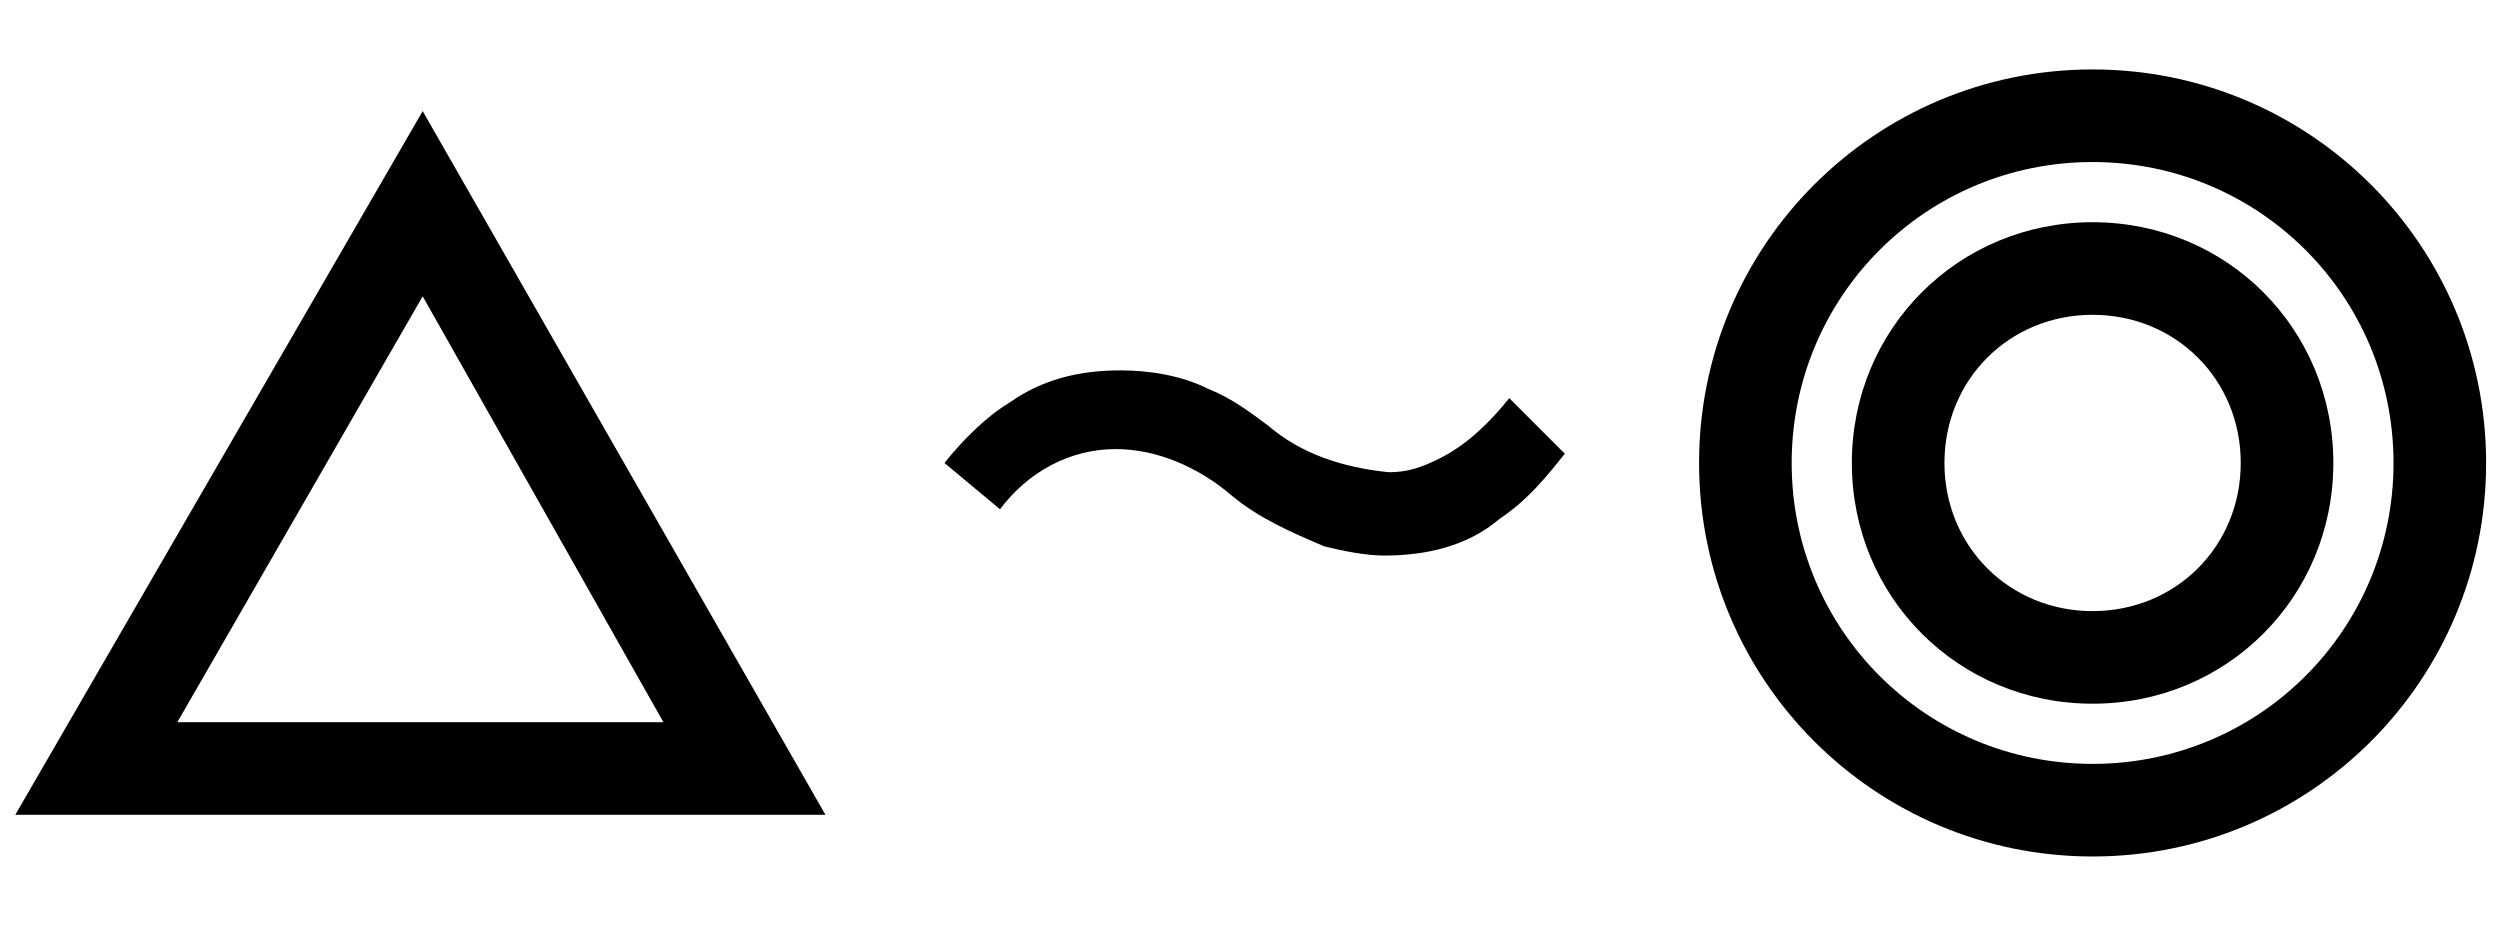
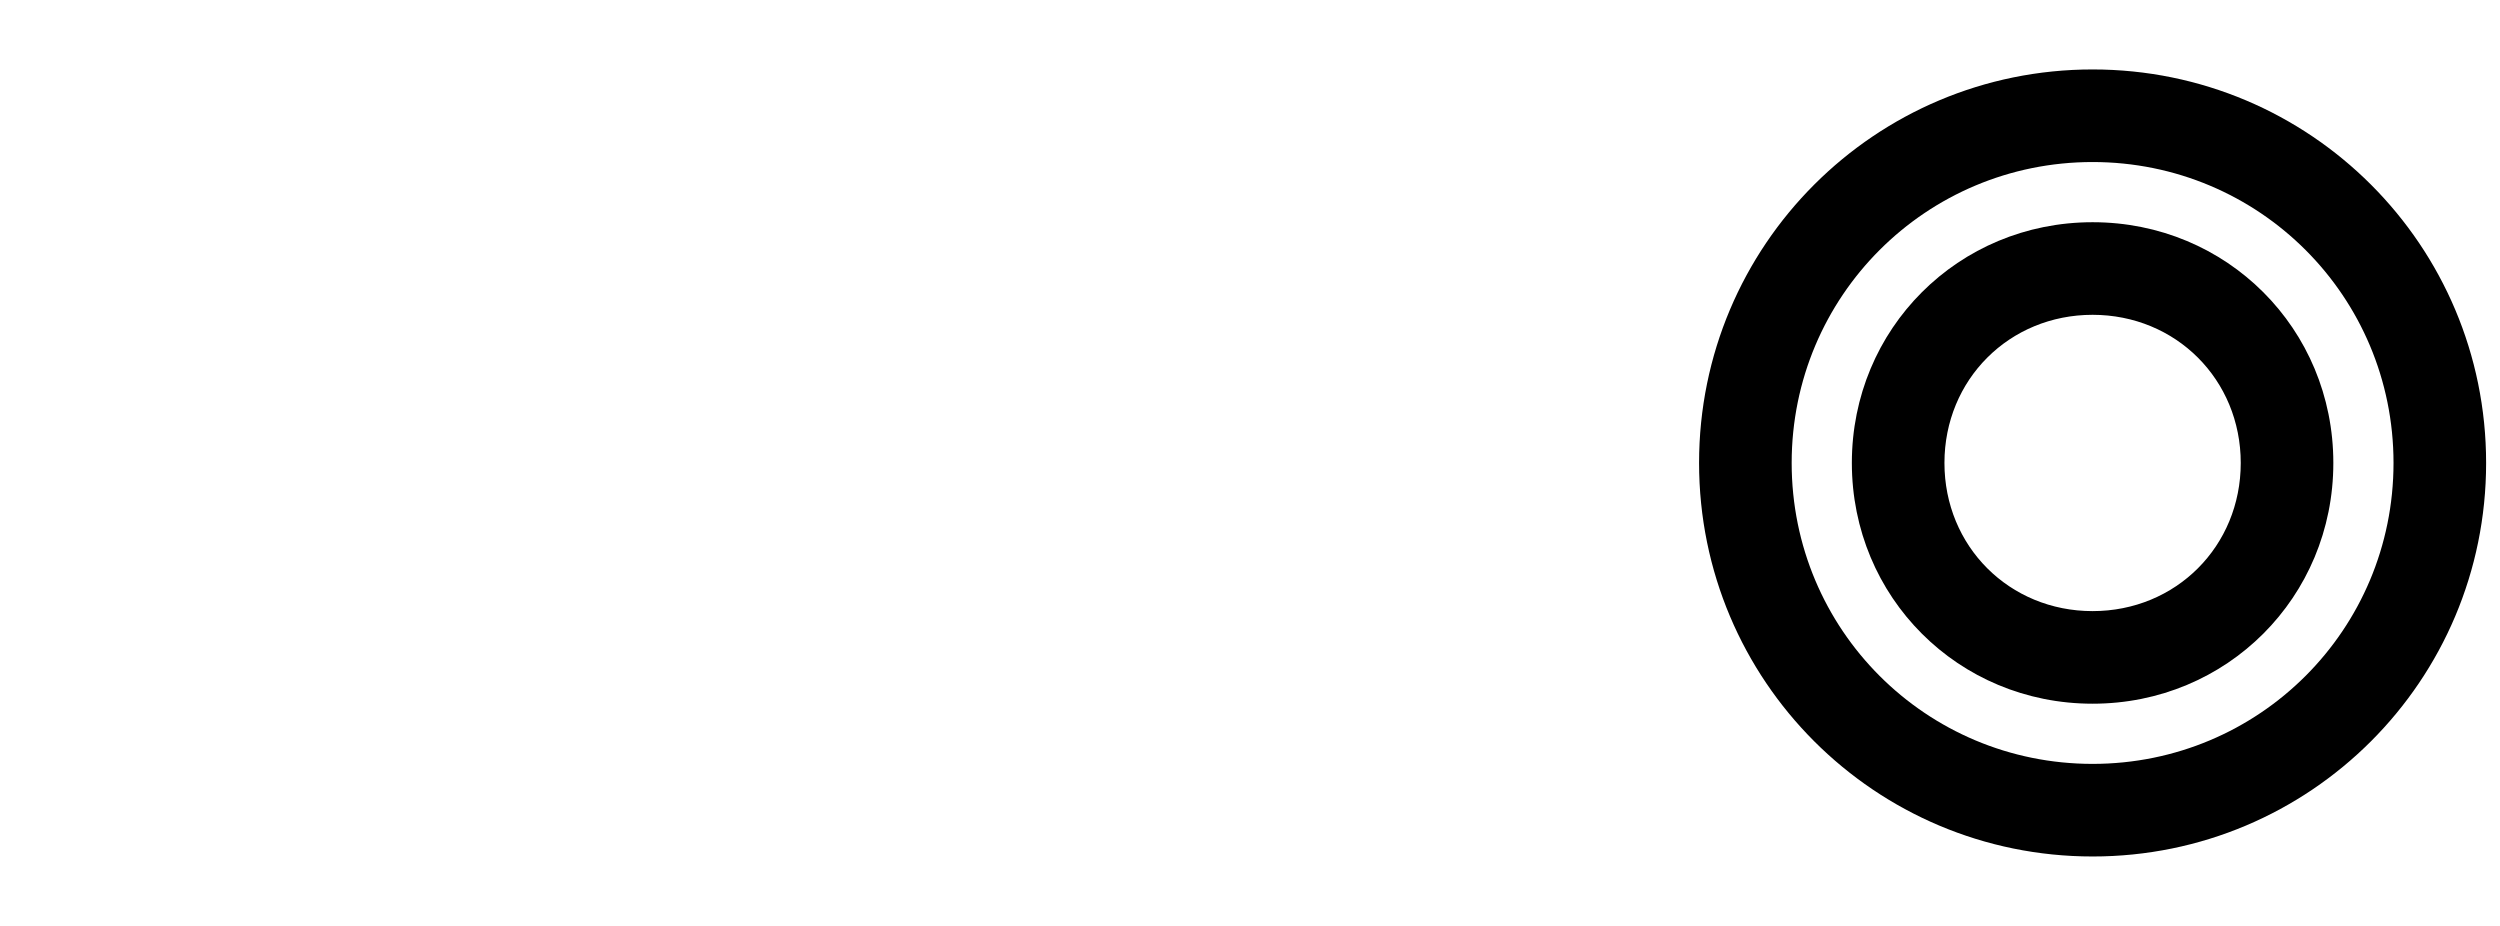
<svg xmlns="http://www.w3.org/2000/svg" viewBox="0 0 54 20">
  <g id="a">
    <g id="b">
      <g id="c">
        <path d="M45.2,18.5c-4.7,0-8.5-3.8-8.5-8.5S40.5,1.5,45.2,1.5s8.5,3.8,8.5,8.5h0c0,4.7-3.8,8.5-8.5,8.5Zm0-15c-3.6,0-6.5,2.9-6.5,6.5s2.9,6.5,6.5,6.5,6.5-2.9,6.5-6.5-2.9-6.5-6.5-6.5Z" />
        <path d="M45.2,15.2c-2.9,0-5.2-2.3-5.2-5.2s2.3-5.2,5.2-5.2,5.2,2.3,5.2,5.2h0c0,2.9-2.3,5.2-5.2,5.2Zm0-8.4c-1.8,0-3.2,1.4-3.2,3.2s1.4,3.2,3.2,3.2,3.2-1.4,3.2-3.2h0c0-1.8-1.4-3.2-3.2-3.2Z" />
-         <path d="M17.83,17.6H.33L9.13,2.4l8.7,15.2ZM3.83,15.6H14.33L9.13,6.4,3.83,15.6Z" />
-         <path d="M20.4,10c.4-.5,.9-1,1.4-1.3,.7-.5,1.5-.7,2.4-.7,.6,0,1.3,.1,1.9,.4,.5,.2,.9,.5,1.3,.8,.7,.6,1.6,.9,2.6,1,.4,0,.7-.1,1.1-.3,.6-.3,1.1-.8,1.5-1.3l1.2,1.2c-.4,.5-.8,1-1.4,1.4-.7,.6-1.6,.8-2.5,.8-.4,0-.9-.1-1.3-.2-.7-.3-1.4-.6-2-1.1-.7-.6-1.6-1-2.5-1-1,0-1.9,.5-2.5,1.3l-1.2-1Z" />
      </g>
    </g>
  </g>
  <g id="d" />
</svg>